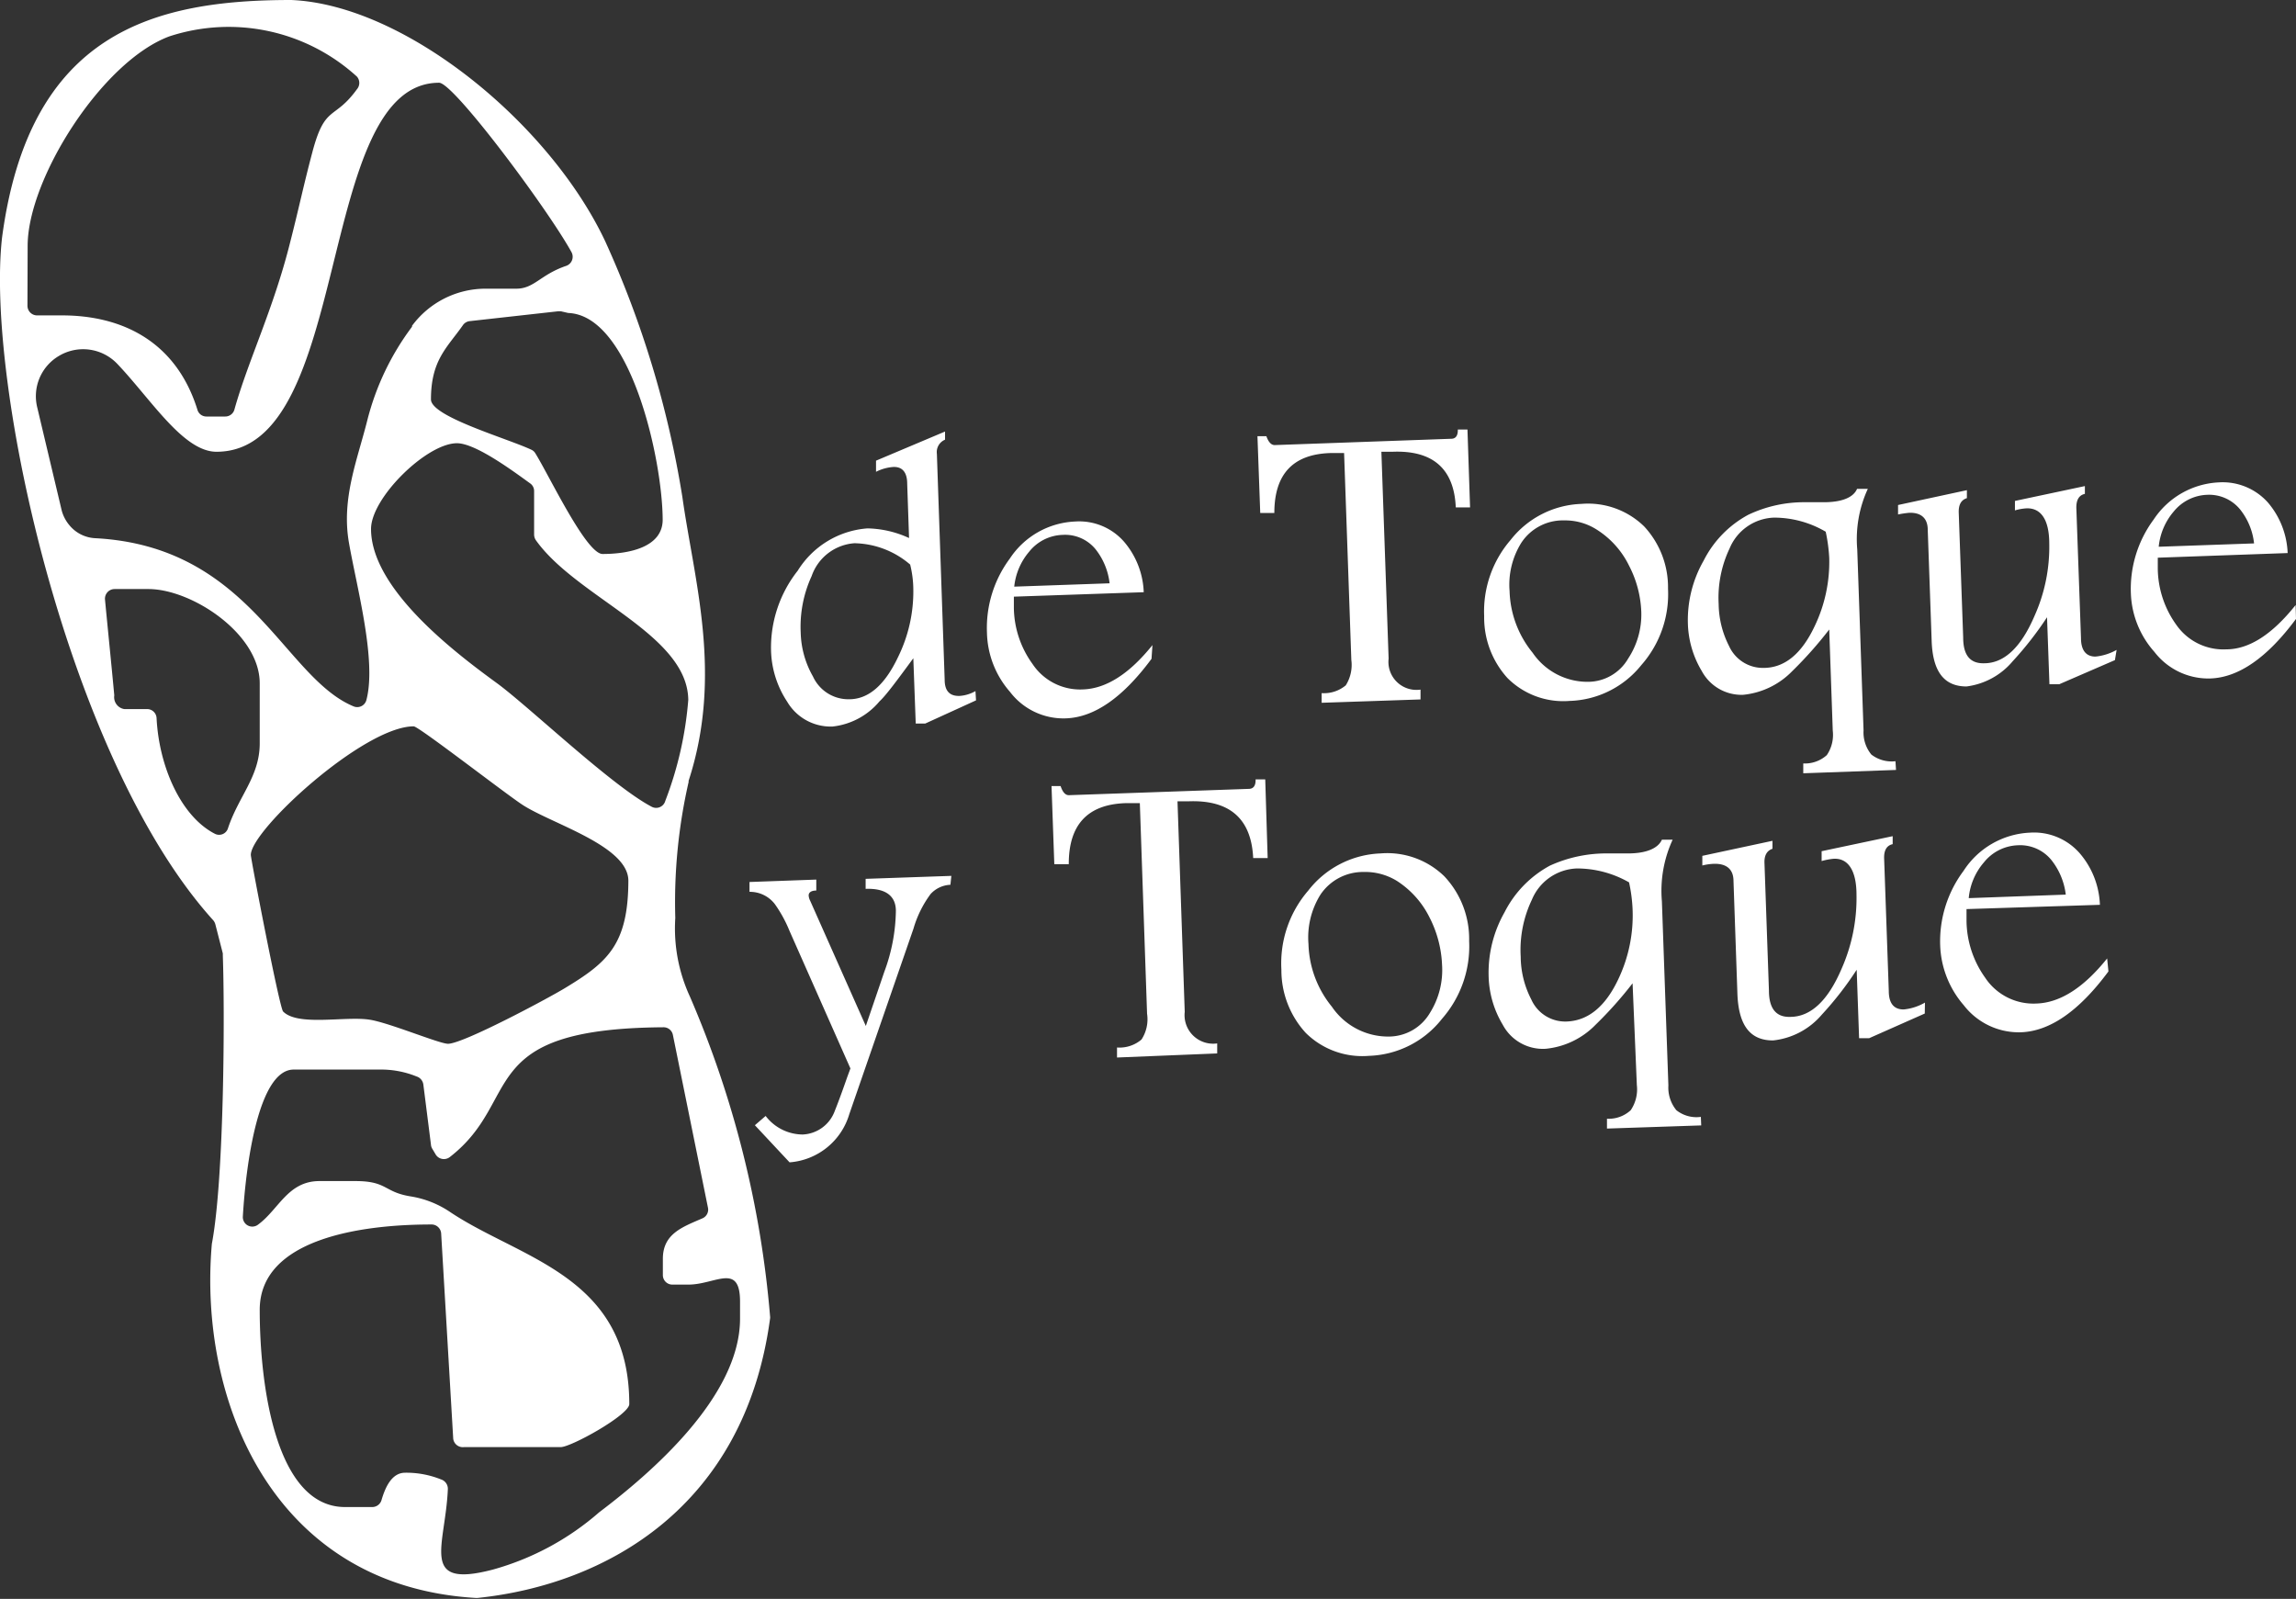
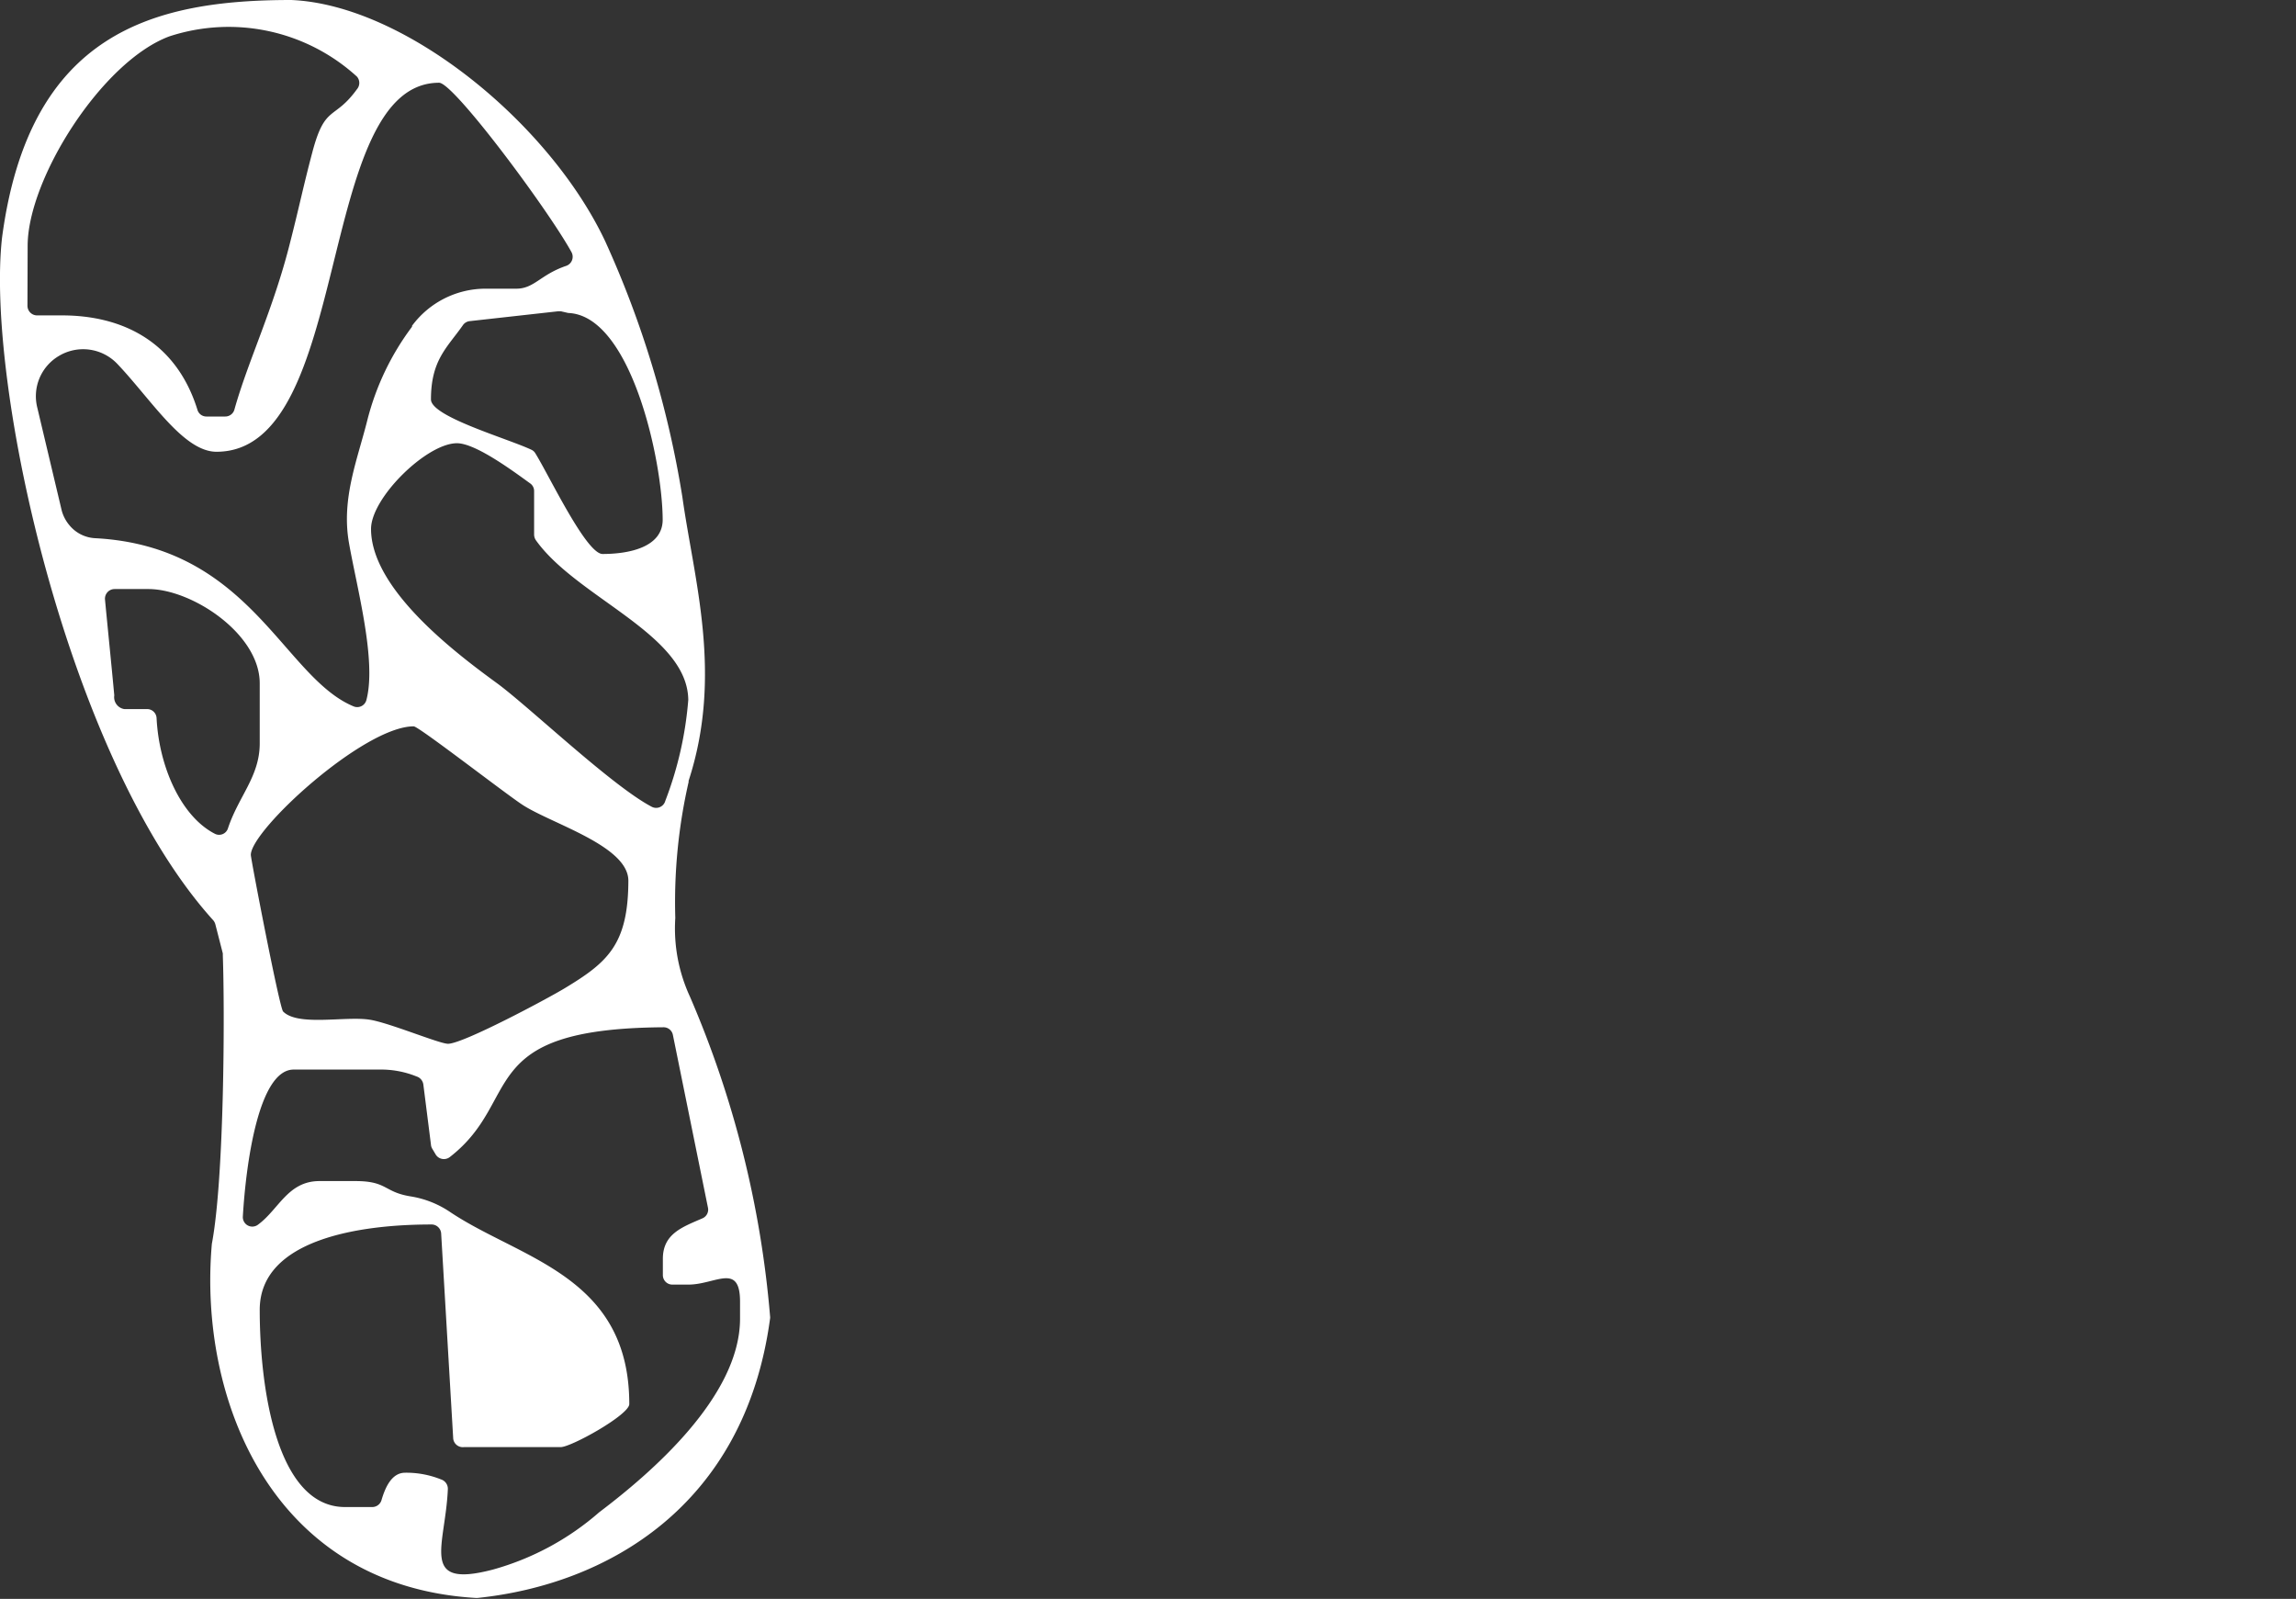
<svg xmlns="http://www.w3.org/2000/svg" viewBox="0 0 123.76 86.18">
  <rect x="0" y="0" width="123.76" height="86.18" fill="#333333" stroke="none" />
  <defs>
    <style>.cls-1,.cls-2{fill:#fff;}.cls-1{fill-rule:evenodd;}</style>
  </defs>
  <title>Recurso 1</title>
  <g id="Capa_2" data-name="Capa 2">
    <g id="Capa_1-2" data-name="Capa 1">
      <path class="cls-1" d="M37.19,53.72a8.76,8.76,0,0,1-.79-4.24,29.09,29.09,0,0,1,.72-7.34.14.14,0,0,1,0-.06c1.86-5.73.29-10.8-.34-15.3A53.65,53.65,0,0,0,32.62,13C29.62,6.64,21.84.26,15.7,0,8.29,0,1.58,1.73.11,12.81-.78,20.73,3.7,41,11.5,49.61a.57.57,0,0,1,.11.22l.4,1.56s0,.07,0,.11c.11,3,.08,12-.59,15.54a.09.09,0,0,0,0,0c-.74,8.35,3.21,18.44,14.23,19.09h.09c6.92-.72,14.4-4.89,15.77-15.07a.34.34,0,0,0,0-.1A55,55,0,0,0,37.19,53.72Zm-.09-16a19.41,19.41,0,0,1-1.24,5.45.51.51,0,0,1-.74.31c-2.13-1.12-6.49-5.28-8.27-6.61C24.74,35.33,20,31.82,20,28.51c0-1.68,3-4.62,4.63-4.62,1,0,3,1.48,3.94,2.16a.5.5,0,0,1,.22.42v2.34a.55.55,0,0,0,.09.3C31.09,32.23,37.1,34.19,37.1,37.76Zm-3.23,9.71c0,3.48-1.12,4.44-3.42,5.83-.94.57-5.49,3-6.3,3-.47,0-3.21-1.15-4.24-1.3-1.32-.2-3.85.37-4.65-.44-.2-.21-1.74-8.22-1.74-8.44,0-1.34,6.09-6.93,8.78-6.93.27,0,5.07,3.73,5.91,4.26C29.82,44.43,33.87,45.61,33.87,47.47Zm1.85-19.42c0,1.49-1.82,1.85-3.24,1.85-.88,0-2.87-4.21-3.62-5.42a.47.47,0,0,0-.22-.2c-1.29-.61-5.41-1.78-5.41-2.71,0-2.13.88-2.8,1.72-4a.51.51,0,0,1,.36-.22l4.76-.53h.17l.39.09C34,17,35.72,24.81,35.72,28.05ZM1.49,13.25c0-3.6,4-9.94,7.64-11.29A10.26,10.26,0,0,1,19.24,4.13a.52.52,0,0,1,0,.68C18,6.52,17.52,5.6,16.83,8.23c-.48,1.81-.72,3-1.19,4.83-.9,3.6-2.26,6.36-3,9a.51.51,0,0,1-.5.39H11.12a.5.5,0,0,1-.48-.37C9.5,18.43,6.62,17,3.34,17H2a.52.52,0,0,1-.52-.52ZM3.33,27.53,2,21.93A2.52,2.52,0,0,1,3.15,19.2h0a2.54,2.54,0,0,1,3.17.41c1.82,1.91,3.56,4.74,5.35,4.74,7.39,0,5.27-19.89,12-19.89.79,0,5.89,6.86,7.14,9.14a.52.52,0,0,1-.29.73c-1.39.47-1.72,1.23-2.69,1.23H26.16a4.93,4.93,0,0,0-3.95,2l0,.05a14.2,14.2,0,0,0-2.4,5c-.54,2.17-1.42,4.25-1,6.65s1.5,6.34.94,8.47a.51.51,0,0,1-.7.34c-3.78-1.58-5.56-8.61-13.9-9.06a1.92,1.92,0,0,1-1.4-.69h0A2.06,2.06,0,0,1,3.33,27.53ZM8.44,38.71a.51.51,0,0,0-.51-.49H6.7a.65.65,0,0,1-.54-.74C6,35.75,5.82,34,5.66,32.32a.52.52,0,0,1,.51-.57H8c2.34,0,6,2.41,6,5.08v3.24c0,1.78-1.14,2.85-1.71,4.57a.5.5,0,0,1-.71.3C9.75,44,8.57,41.31,8.44,38.71ZM32.3,81.51a14.66,14.66,0,0,1-5.73,3.09c-4,1.05-2.56-1.26-2.43-4.33a.53.53,0,0,0-.37-.53,5,5,0,0,0-1.93-.36c-.72,0-1.07.77-1.28,1.49a.52.52,0,0,1-.5.36H18.6C14.87,81.23,14,74.7,14,70.6,14,66.77,19.47,66,23.23,66h0a.52.52,0,0,1,.55.49l.65,11.06A.52.52,0,0,0,25,78h5.22c.57,0,3.7-1.74,3.7-2.32,0-6.91-5.85-7.81-9.64-10.34a5.29,5.29,0,0,0-2.12-.85c-1.48-.23-1.26-.83-3-.83H17.22c-1.7,0-2.19,1.52-3.3,2.34a.51.51,0,0,1-.83-.43c.16-2.74.83-7.92,2.74-7.92h4.62a5.1,5.1,0,0,1,2,.37.53.53,0,0,1,.37.44l.41,3.24a.47.47,0,0,0,.06.2l.19.32a.52.52,0,0,0,.76.15c4-3.1,1.22-6.93,11.52-7a.51.51,0,0,1,.51.41l1.89,9.31a.51.51,0,0,1-.3.58c-1.08.47-2.13.83-2.13,2.18v.87a.51.51,0,0,0,.51.52h.87c1.45,0,2.78-1.21,2.78.92v.93C39.88,75.32,35,79.47,32.3,81.51Z" />
-       <path class="cls-2" d="M121.5,29.29a3.54,3.54,0,0,0-.76-1.84,2.16,2.16,0,0,0-1.77-.78,2.43,2.43,0,0,0-1.8.9,3.43,3.43,0,0,0-.81,1.9Zm2.26,4.07q-2.33,3.14-4.63,3.21a3.67,3.67,0,0,1-3-1.43A5,5,0,0,1,114.86,32a6.28,6.28,0,0,1,1.23-4,4.46,4.46,0,0,1,3.52-2,3.27,3.27,0,0,1,2.64,1.09,4.46,4.46,0,0,1,1.06,2.72l-7,.25v.62a5.28,5.28,0,0,0,1,3A3.09,3.09,0,0,0,120,35c1.25,0,2.5-.83,3.74-2.39ZM114,35.58l-3,1.3-.53,0-.13-3.61a18.26,18.26,0,0,1-1.85,2.37A3.89,3.89,0,0,1,106,37c-1.2,0-1.83-.79-1.88-2.49l-.21-5.95c0-.64-.37-.94-1-.92a5.18,5.18,0,0,0-.6.09l0-.51,3.71-.8,0,.43c-.31.1-.45.35-.44.77l.24,6.74c0,1,.41,1.41,1.13,1.39,1.1,0,2-.89,2.71-2.54a9.07,9.07,0,0,0,.8-3.91c0-1.29-.45-1.93-1.23-1.9a2.79,2.79,0,0,0-.62.11l0-.51,3.77-.8,0,.42c-.32.07-.47.33-.46.77l.25,7c0,.67.28,1,.78,1a2.92,2.92,0,0,0,1.14-.36ZM98.6,30.07a8.88,8.88,0,0,0-.19-1.41,5.5,5.5,0,0,0-2.79-.76,2.69,2.69,0,0,0-2.39,1.66,6.19,6.19,0,0,0-.59,3,5.09,5.09,0,0,0,.56,2.26A2,2,0,0,0,95.06,36c1.15,0,2.06-.78,2.75-2.24A8,8,0,0,0,98.6,30.07Zm3.6,11.43-5,.18,0-.53a1.76,1.76,0,0,0,1.27-.45,1.94,1.94,0,0,0,.32-1.32l-.19-5.45a21.46,21.46,0,0,1-2,2.25,4.26,4.26,0,0,1-2.64,1.27,2.43,2.43,0,0,1-2.23-1.28,5.25,5.25,0,0,1-.75-2.61,6.45,6.45,0,0,1,.85-3.34,5.74,5.74,0,0,1,2.4-2.47,7,7,0,0,1,3.08-.68l1,0c1,0,1.6-.27,1.79-.72l.58,0a6.47,6.47,0,0,0-.57,3.26l.34,9.76a1.88,1.88,0,0,0,.42,1.3,1.79,1.79,0,0,0,1.3.36ZM88.47,33a5.86,5.86,0,0,0-.66-2.51,4.77,4.77,0,0,0-1.72-1.93,3.16,3.16,0,0,0-1.77-.51A2.68,2.68,0,0,0,82,29.26a4.27,4.27,0,0,0-.63,2.6,5.49,5.49,0,0,0,1.24,3.32,3.58,3.58,0,0,0,3,1.57,2.51,2.51,0,0,0,2.15-1.25A4.32,4.32,0,0,0,88.47,33Zm1.44-1.27a5.78,5.78,0,0,1-1.44,4.12,5.15,5.15,0,0,1-3.87,1.93,4.25,4.25,0,0,1-3.34-1.23A4.85,4.85,0,0,1,80,33.21a5.89,5.89,0,0,1,1.42-4.1,5.07,5.07,0,0,1,3.82-1.95,4.33,4.33,0,0,1,3.38,1.21A4.81,4.81,0,0,1,89.91,31.73ZM79.24,27.35l-.77,0c-.09-2.08-1.23-3.09-3.42-3l-.59,0,.39,11.15a1.51,1.51,0,0,0,1.72,1.67l0,.53-5.33.18,0-.52a1.83,1.83,0,0,0,1.3-.42,2.06,2.06,0,0,0,.3-1.37l-.39-11.15-.76,0c-2,.07-3,1.14-3,3.23l-.76,0-.15-4.14.48,0q.17.48.45.48l9.51-.34c.25,0,.37-.17.36-.5l.52,0ZM59.81,31.44a3.61,3.61,0,0,0-.76-1.84,2.12,2.12,0,0,0-1.77-.77,2.4,2.4,0,0,0-1.8.9,3.44,3.44,0,0,0-.81,1.89Zm2.26,4.07q-2.32,3.14-4.63,3.21a3.62,3.62,0,0,1-3-1.43,5,5,0,0,1-1.24-3.18,6.26,6.26,0,0,1,1.23-4,4.44,4.44,0,0,1,3.52-2,3.21,3.21,0,0,1,2.64,1.09,4.43,4.43,0,0,1,1.06,2.72l-7,.24v.62a5.26,5.26,0,0,0,1,3,3.08,3.08,0,0,0,2.72,1.38q1.88-.06,3.75-2.39ZM49.23,31.75a5.72,5.72,0,0,0-.17-1.32,4.74,4.74,0,0,0-3-1.15,2.64,2.64,0,0,0-2.31,1.77,6.53,6.53,0,0,0-.59,3.05,5,5,0,0,0,.66,2.36,2.1,2.1,0,0,0,1.95,1.23c1.07,0,1.94-.8,2.64-2.28A8,8,0,0,0,49.23,31.75Zm3.38,6L49.87,39l-.51,0-.13-3.52c-.86,1.17-1.47,2-1.82,2.32a3.84,3.84,0,0,1-2.53,1.36,2.72,2.72,0,0,1-2.45-1.34,5.24,5.24,0,0,1-.87-2.8A6.69,6.69,0,0,1,43,30.76a4.84,4.84,0,0,1,3.76-2.28A5.59,5.59,0,0,1,49,29l-.1-2.93c0-.62-.27-.92-.75-.9a2.44,2.44,0,0,0-.93.26l0-.6,3.72-1.57,0,.44a.72.72,0,0,0-.44.76l.42,12.18q0,.9.81.87a2,2,0,0,0,.85-.26Z" />
-       <path class="cls-2" d="M111.35,48.22a3.69,3.69,0,0,0-.78-1.87,2.17,2.17,0,0,0-1.8-.79,2.45,2.45,0,0,0-1.83.92,3.41,3.41,0,0,0-.82,1.93Zm2.3,4.14q-2.37,3.2-4.72,3.28a3.75,3.75,0,0,1-3.08-1.46,5.19,5.19,0,0,1-1.27-3.24,6.34,6.34,0,0,1,1.26-4,4.5,4.5,0,0,1,3.58-2.06A3.27,3.27,0,0,1,112.11,46a4.51,4.51,0,0,1,1.08,2.77L106,49v.63a5.36,5.36,0,0,0,1,3.06,3.12,3.12,0,0,0,2.77,1.4q1.91-.06,3.81-2.43Zm-9.9,2.27-3,1.33-.54,0-.13-3.69a17.78,17.78,0,0,1-1.88,2.42,4,4,0,0,1-2.63,1.39c-1.22,0-1.86-.79-1.92-2.53l-.21-6.06c0-.64-.38-.95-1.06-.93a3,3,0,0,0-.62.09l0-.52,3.78-.81v.43c-.3.1-.45.36-.43.78l.24,6.86c0,1,.41,1.44,1.14,1.42,1.13,0,2.05-.9,2.77-2.58a9.42,9.42,0,0,0,.81-4c0-1.32-.46-2-1.26-1.94a3.79,3.79,0,0,0-.62.12l0-.53,3.83-.81,0,.43c-.32.07-.48.33-.46.79l.25,7.12c0,.69.29,1,.8,1a2.84,2.84,0,0,0,1.15-.37ZM88,49a8.4,8.4,0,0,0-.19-1.44A5.66,5.66,0,0,0,85,46.81a2.73,2.73,0,0,0-2.43,1.69,6.28,6.28,0,0,0-.6,3.07,5.07,5.07,0,0,0,.57,2.3,2,2,0,0,0,1.9,1.19q1.74-.06,2.79-2.28A8,8,0,0,0,88,49ZM91.7,60.66l-5.08.17V60.3a1.75,1.75,0,0,0,1.28-.46,2,2,0,0,0,.33-1.35L88,53A21.22,21.22,0,0,1,86,55.24a4.33,4.33,0,0,1-2.69,1.29A2.45,2.45,0,0,1,81,55.23a5.31,5.31,0,0,1-.76-2.65,6.58,6.58,0,0,1,.86-3.41,5.86,5.86,0,0,1,2.44-2.51A7.32,7.32,0,0,1,86.68,46l1.07,0c1,0,1.63-.28,1.83-.74l.58,0a6.58,6.58,0,0,0-.58,3.32l.35,9.93a1.92,1.92,0,0,0,.43,1.33,1.74,1.74,0,0,0,1.32.36ZM77.73,52a6.14,6.14,0,0,0-.68-2.56,4.94,4.94,0,0,0-1.74-1.95A3.25,3.25,0,0,0,73.5,47a2.76,2.76,0,0,0-2.33,1.23,4.36,4.36,0,0,0-.64,2.65,5.58,5.58,0,0,0,1.26,3.38,3.67,3.67,0,0,0,3.11,1.61,2.58,2.58,0,0,0,2.18-1.28A4.34,4.34,0,0,0,77.73,52Zm1.46-1.28a5.93,5.93,0,0,1-1.46,4.19,5.21,5.21,0,0,1-3.94,2,4.33,4.33,0,0,1-3.41-1.24,5,5,0,0,1-1.31-3.41A6,6,0,0,1,70.52,48a5.17,5.17,0,0,1,3.89-2,4.41,4.41,0,0,1,3.44,1.23A4.92,4.92,0,0,1,79.19,50.72ZM68.33,46.25l-.78,0q-.15-3.18-3.48-3.06l-.6,0,.39,11.35a1.54,1.54,0,0,0,1.75,1.7l0,.54L60.21,57l0-.54a1.82,1.82,0,0,0,1.32-.43,2,2,0,0,0,.3-1.39l-.39-11.35-.77,0q-3.07.1-3.06,3.29l-.78,0-.15-4.21.49,0c.11.33.26.5.46.49l9.68-.34c.26,0,.38-.18.37-.51l.52,0Zm-17.1,1.44a1.53,1.53,0,0,0-1.07.5,5.87,5.87,0,0,0-.92,1.86l-3.46,10a3.64,3.64,0,0,1-3.22,2.6l-1.87-2,.58-.5a2.53,2.53,0,0,0,2,1A1.93,1.93,0,0,0,45,59.87c.11-.27.34-.87.67-1.82l.17-.46-3.29-7.43a7.09,7.09,0,0,0-.77-1.41,1.69,1.69,0,0,0-1.38-.68l0-.53L44,47.41,44,48c-.28,0-.42.11-.41.28a.72.72,0,0,0,.08.27l3,6.75,1-2.93a9.75,9.75,0,0,0,.62-3.27c0-.83-.58-1.23-1.63-1.19l0-.54,4.62-.16Z" />
    </g>
  </g>
</svg>